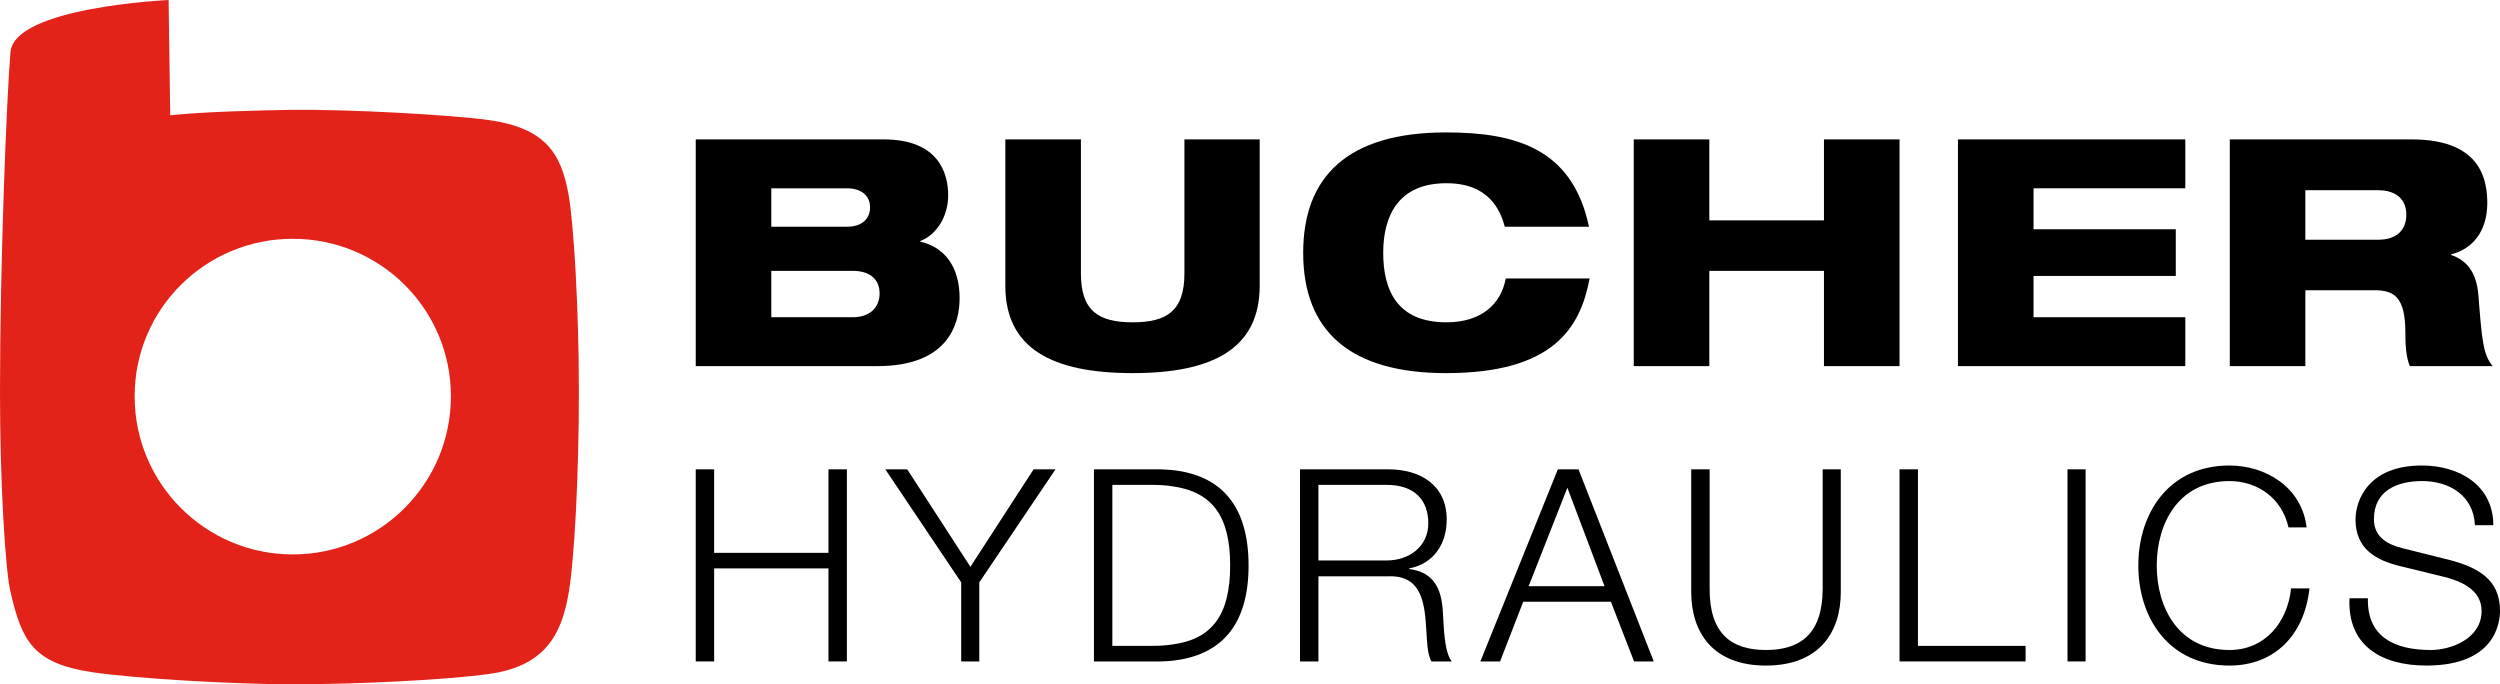
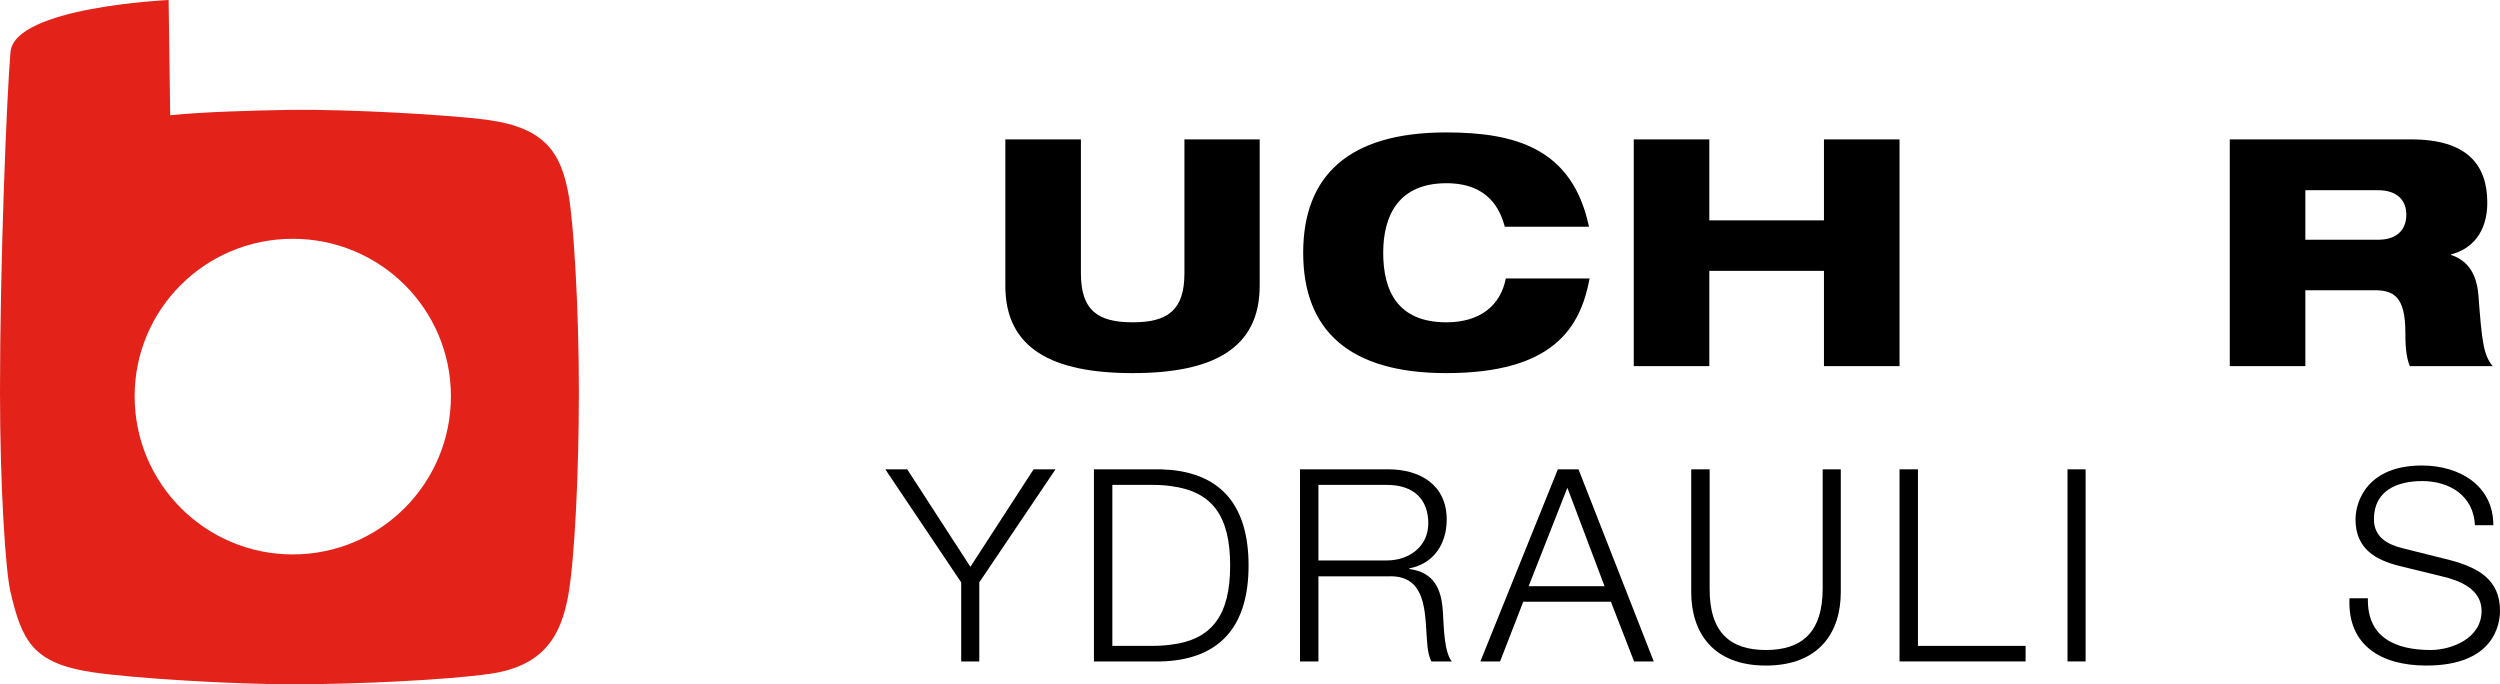
<svg xmlns="http://www.w3.org/2000/svg" version="1.1" x="0px" y="0px" width="566.856px" height="155.16px" viewBox="0 0 566.856 155.16" enable-background="new 0 0 566.856 155.16" xml:space="preserve">
  <g id="Ebene_1">
</g>
  <g id="MO_x5F_001_x5F_VIEW_x5F_PV">
</g>
  <g id="MO_x5F_001_x5F_VIEW_x5F_RA">
</g>
  <g id="SYMBOLS">
    <g>
-       <path d="M186.048,42.696h5.976c3.672,0,5.256,2.016,5.256,4.32c0,2.376-1.584,4.392-5.256,4.392h-5.976v10.008h7.344    c3.6,0,6.048,1.728,6.048,5.112c0,3.384-2.448,5.4-6.048,5.4h-7.344v11.088h12.888c15.768,0,18.648-9.217,18.648-15.408    c0-7.272-3.528-11.592-8.928-12.816v-0.144c3.672-1.368,6.336-5.544,6.336-10.368c0-4.968-2.16-12.672-14.616-12.672h-14.328    V42.696z M174.888,42.696h11.16V31.608h-28.296v51.409h28.296V71.929h-11.16V61.416h11.16V51.408h-11.16V42.696z" />
      <path d="M227.952,31.608h17.136v30.384c0,8.424,3.888,11.088,11.736,11.088c7.848,0,11.736-2.664,11.736-11.088V31.608h17.064    V64.8c0,14.256-10.656,19.801-28.8,19.801c-18.216,0-28.872-5.545-28.872-19.801V31.608z" />
      <path d="M360.433,63.144c-2.089,11.161-8.208,21.457-32.545,21.457c-21.816,0-32.4-9.576-32.4-27.289    c0-17.208,10.009-27.288,32.4-27.288c15.696,0,28.656,3.6,32.4,21.384h-19.08c-1.008-3.672-3.528-9.864-13.248-9.864    c-10.8,0-14.328,7.272-14.328,15.768c0,8.497,3.168,15.768,14.328,15.768c7.704,0,12.313-3.888,13.464-9.937H360.433z" />
      <polygon points="413.568,61.416 387.576,61.416 387.576,83.017 370.44,83.017 370.44,31.608 387.576,31.608 387.576,49.968     413.568,49.968 413.568,31.608 430.704,31.608 430.704,83.017 413.568,83.017   " />
-       <polygon points="443.952,31.608 495.504,31.608 495.504,42.696 461.088,42.696 461.088,51.984 493.344,51.984 493.344,62.567     461.088,62.567 461.088,71.929 495.504,71.929 495.504,83.017 443.952,83.017   " />
      <path d="M534.168,43.128h5.04c4.176,0,6.408,2.16,6.408,5.544c0,3.528-2.232,5.688-6.408,5.688h-5.04v11.449h4.248    c4.32,0,6.983,1.439,6.983,9.575c0,2.376,0.072,5.4,1.009,7.633H565.2c-2.16-2.593-2.448-5.832-3.24-16.057    c-0.433-5.544-2.952-8.064-6.192-9.144v-0.144c4.608-1.152,8.209-4.896,8.209-11.736c0-8.568-4.608-14.328-17.209-14.328h-12.6    V43.128z M522.72,43.128h11.448v-11.52h-28.584v51.409h17.136V65.809h11.448V54.36H522.72V43.128z" />
-       <polygon points="157.752,106.416 161.928,106.416 161.928,125.352 187.848,125.352 187.848,106.416 192.024,106.416     192.024,149.977 187.848,149.977 187.848,128.88 161.928,128.88 161.928,149.977 157.752,149.977   " />
      <polygon points="217.944,132.048 200.736,106.416 205.704,106.416 220.032,128.521 234.36,106.416 239.328,106.416     222.048,132.048 222.048,149.977 217.944,149.977   " />
      <path d="M265.608,110.231c9.216,1.225,13.32,6.697,13.32,18c0,11.232-4.104,16.776-13.32,17.929v3.672    c11.449-1.151,17.496-8.28,17.496-21.601c0-13.392-6.047-20.52-17.496-21.672V110.231z M252.216,109.943h8.856    c1.584,0,3.096,0.073,4.536,0.288v-3.672c-0.792-0.071-1.656-0.071-2.448-0.144h-15.12v43.561h15.12    c0.792,0,1.656-0.072,2.448-0.145v-3.672c-1.44,0.216-2.952,0.288-4.536,0.288h-8.856V109.943z" />
      <path d="M311.399,109.943h3.024c6.264,0,9.433,3.385,9.433,8.713c0,5.256-4.32,8.424-9.433,8.424h-3.024v3.601h3.313    c7.849-0.361,8.353,6.407,8.712,12.527c0.145,1.8,0.145,5.04,1.152,6.769h4.607c-1.8-2.232-1.8-8.209-2.016-11.16    c-0.288-5.185-1.943-9.072-7.632-9.792v-0.145c5.616-1.08,8.496-5.616,8.496-11.088c0-7.849-6.049-11.376-13.248-11.376h-3.385    V109.943z M298.943,109.943h12.456v-3.527h-16.632v43.561h4.176v-19.296h12.456v-3.601h-12.456V109.943z" />
      <path d="M355.392,110.592l8.424,22.32h-8.567v3.527h10.008l5.256,13.537h4.465l-17.064-43.561h-2.664v4.536L355.392,110.592z     M355.248,132.912h-8.641l8.641-21.96v-4.536h-2.016l-17.568,43.561h4.464l5.256-13.537h9.864V132.912z" />
      <path d="M383.473,106.416h4.176v27c-0.072,10.08,4.751,13.968,12.743,13.968c8.064,0,12.888-3.888,12.888-13.968v-27h4.104v27.864    c0,9-4.823,16.632-16.992,16.632c-12.096,0-16.919-7.632-16.919-16.632V106.416z" />
      <polygon points="430.704,106.416 434.88,106.416 434.88,146.448 459.288,146.448 459.288,149.977 430.704,149.977   " />
      <rect x="468.792" y="106.416" width="4.104" height="43.561" />
-       <path d="M518.903,119.592c-1.512-6.695-7.056-10.512-13.392-10.512c-11.592,0-16.487,9.647-16.487,19.151    s4.896,19.152,16.487,19.152c8.064,0,13.176-6.264,13.969-13.968h4.176c-1.152,10.656-7.992,17.496-18.145,17.496    c-13.752,0-20.664-10.8-20.664-22.681c0-11.88,6.912-22.68,20.664-22.68c8.208,0,16.416,4.896,17.496,14.04H518.903z" />
      <path d="M536.903,135.647c-0.216,8.929,6.265,11.736,14.257,11.736c4.535,0,11.52-2.52,11.52-8.855c0-4.969-4.968-6.912-9-7.848    l-9.72-2.376c-5.112-1.297-9.864-3.745-9.864-10.513c0-4.248,2.808-12.24,15.049-12.24c8.64,0,16.199,4.608,16.199,13.536h-4.176    c-0.288-6.695-5.76-10.008-11.952-10.008c-5.688,0-10.944,2.16-10.944,8.641c0,4.104,3.097,5.76,6.625,6.623l10.655,2.664    c6.192,1.656,11.305,4.32,11.305,11.448c0,2.952-1.225,12.456-16.704,12.456c-10.368,0-17.928-4.681-17.424-15.265H536.903z" />
      <path fill="#E32219" d="M131.256,88.849c0-19.513-1.224-38.449-2.304-44.497c-1.656-9.504-5.184-15.336-18.216-17.136    c-8.928-1.224-31.68-2.448-44.352-2.304v29.232l0,0c19.8,0,35.856,15.912,35.856,35.711c0,19.801-16.056,35.856-35.856,35.856l0,0    v29.448c14.688,0,35.208-1.009,44.712-2.376c12.528-1.8,16.2-9,17.784-18C130.248,127.08,131.256,107.855,131.256,88.849z     M66.384,24.912c-0.216,0-0.432,0-0.648,0c-8.136,0.144-19.584,0.432-27.144,1.224L38.232,0c0,0-34.992,1.584-35.856,11.808    S0,59.4,0,88.849c0,21.095,1.224,40.463,2.376,45.359c2.592,11.088,5.04,16.2,18.576,18.216    c9.145,1.368,31.608,2.736,45.432,2.736l0,0v-29.448c-19.8,0-35.856-16.056-35.856-35.856c0-19.8,16.056-35.711,35.856-35.711    V24.912z" />
    </g>
  </g>
</svg>